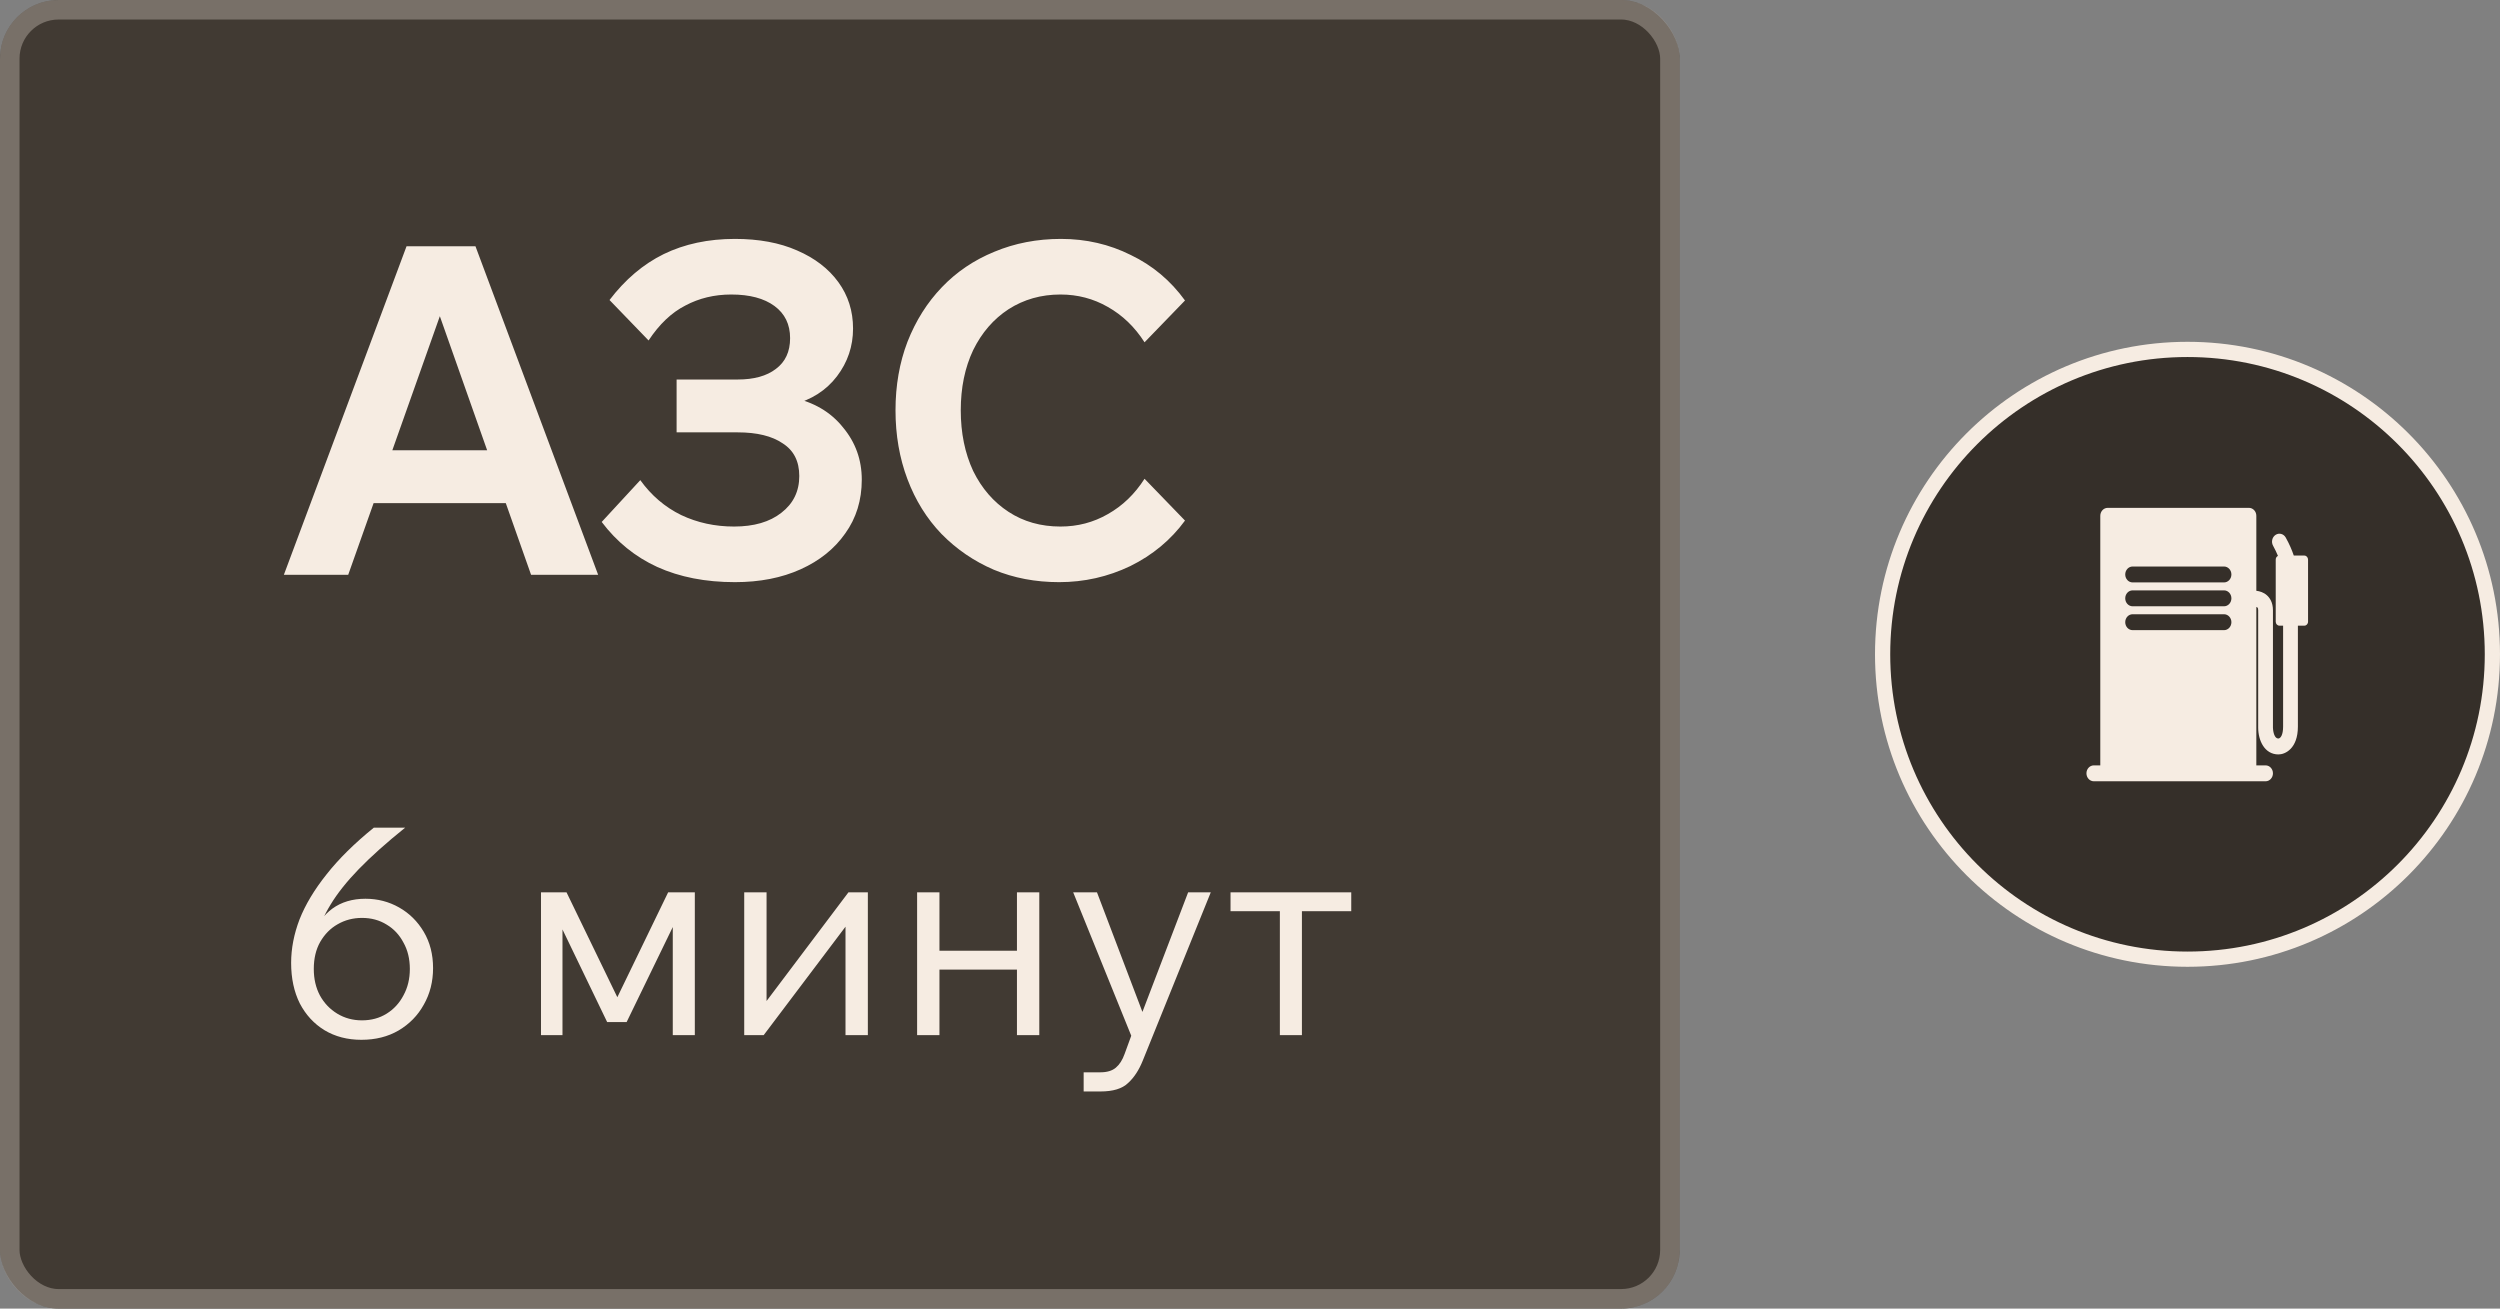
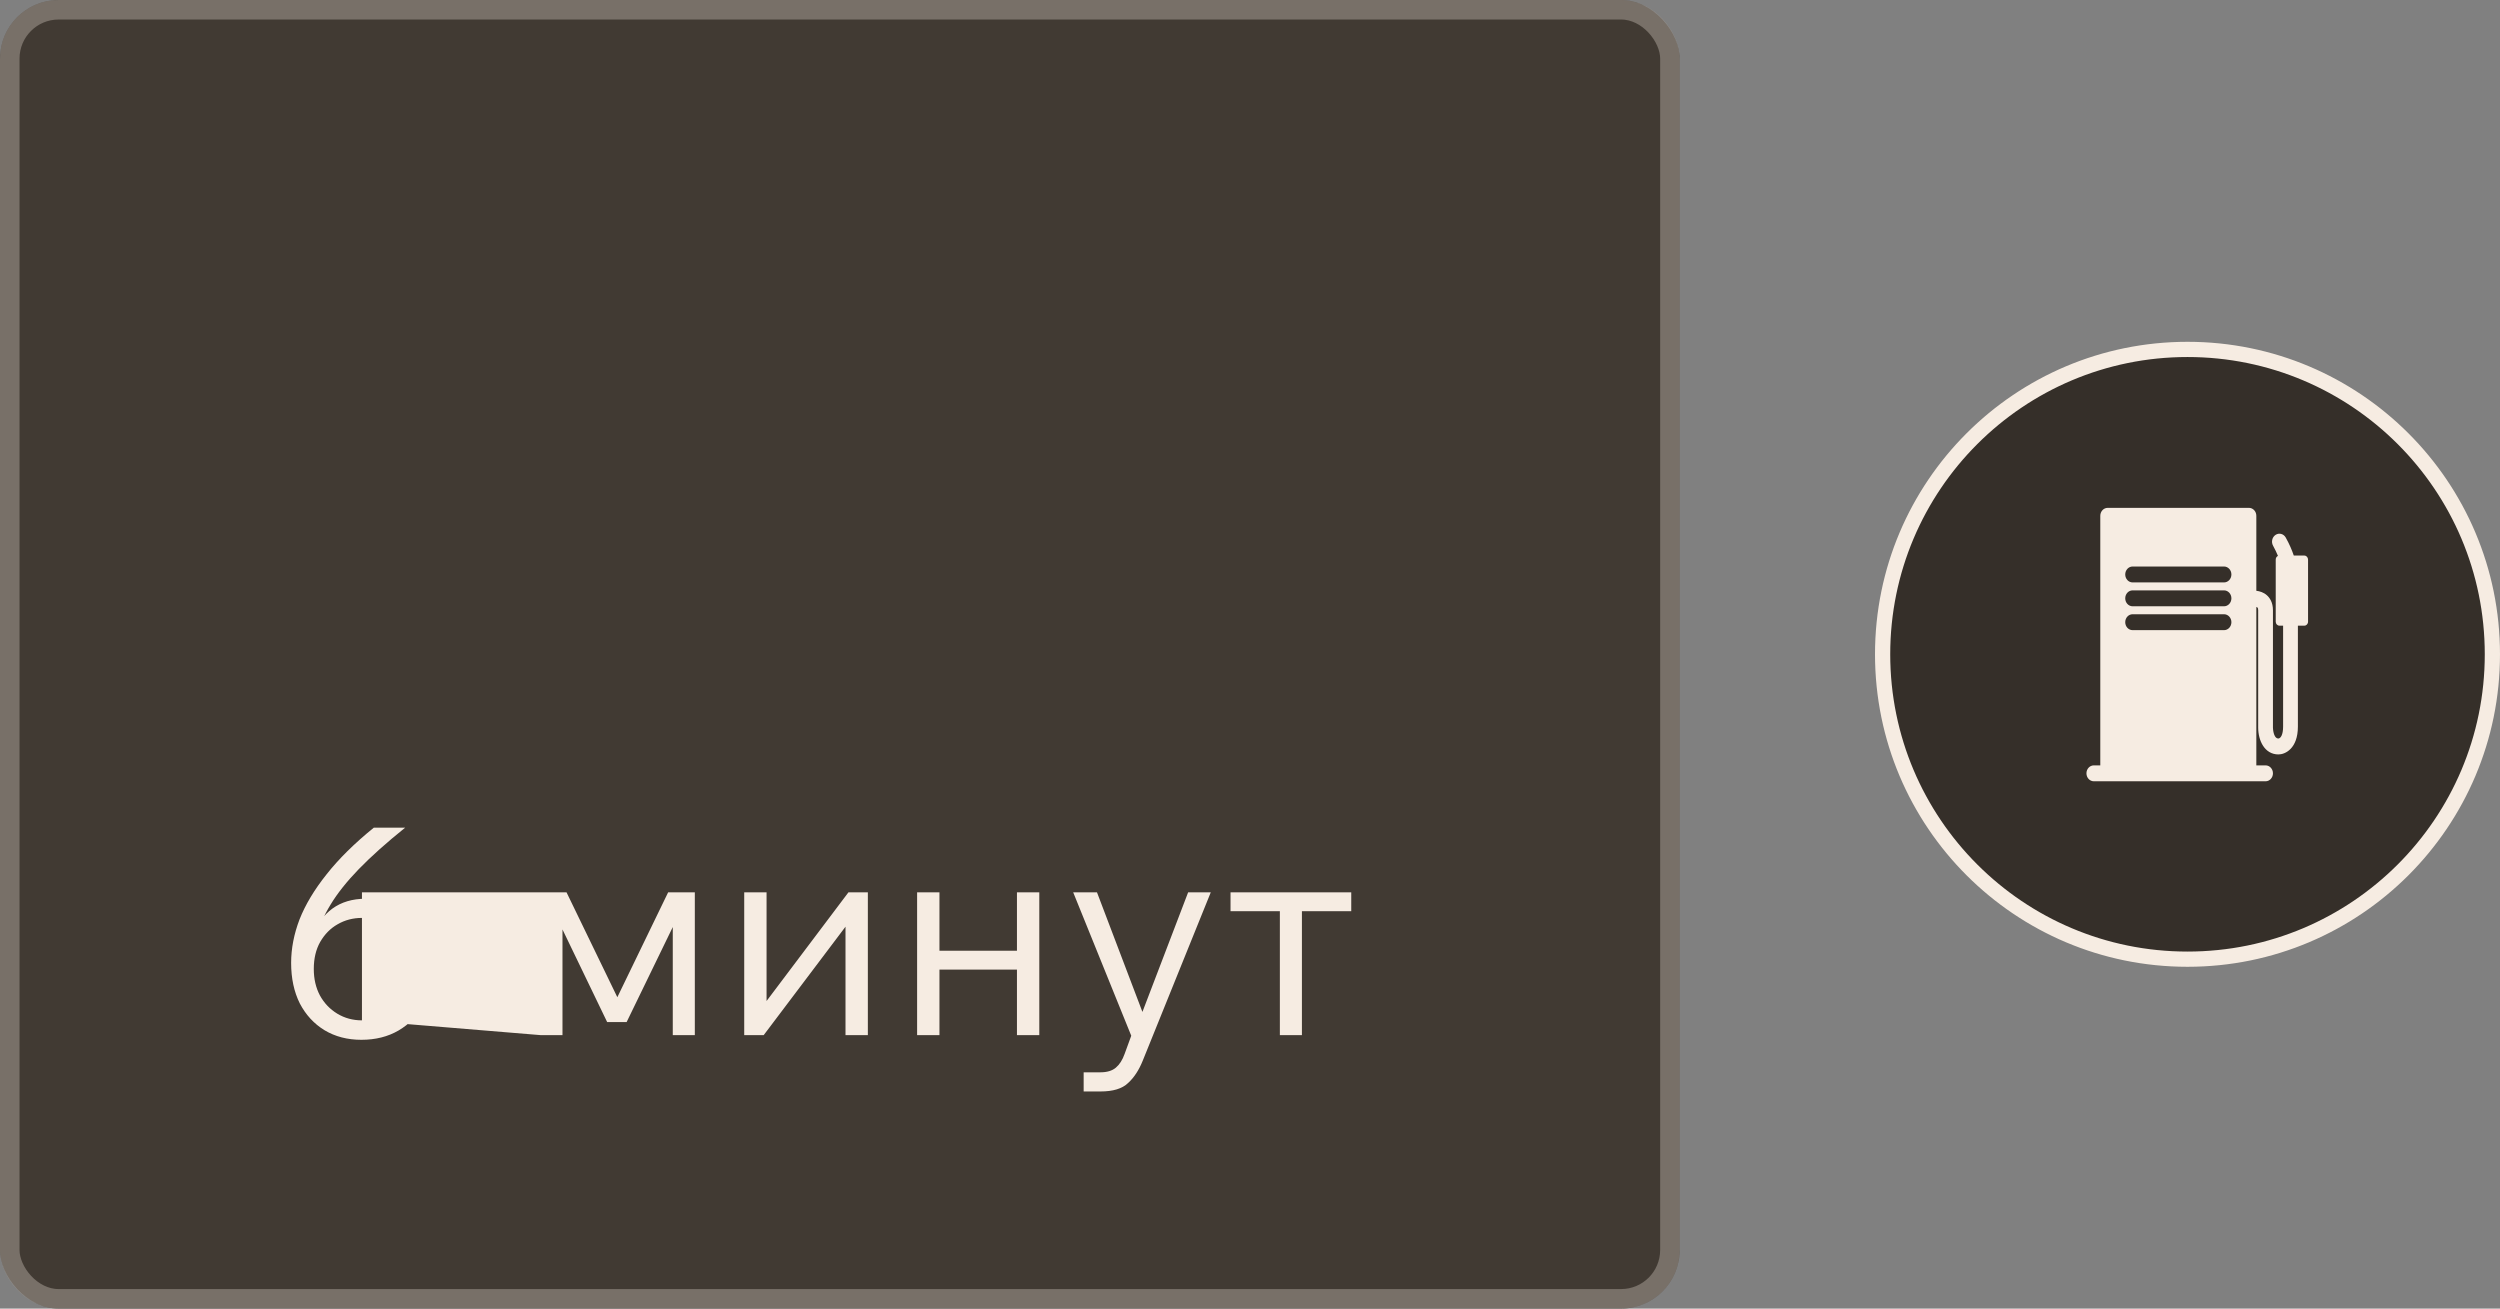
<svg xmlns="http://www.w3.org/2000/svg" width="128" height="67" viewBox="0 0 128 67" fill="none">
  <rect x="0" y="0" width="128" height="67" fill="#808080" stroke="none" />
  <g data-figma-bg-blur-radius="18.5746">
    <rect width="86" height="67" rx="3" fill="#413A33" />
    <rect x="0.5" y="0.5" width="85" height="66" rx="2.5" stroke="#F6ECE2" stroke-opacity="0.3" />
  </g>
-   <path d="M27.285 25.76H17.804V23.054H27.285V25.76ZM30.625 29.43H27.191L22.062 14.891H22.98L17.828 29.43H14.534L20.815 12.609H24.344L30.625 29.43ZM37.63 29.806C36.124 29.806 34.799 29.547 33.654 29.03C32.525 28.512 31.576 27.744 30.807 26.724L32.783 24.583C33.348 25.368 34.046 25.964 34.877 26.371C35.708 26.764 36.61 26.959 37.583 26.959C38.602 26.959 39.41 26.724 40.006 26.254C40.617 25.783 40.923 25.156 40.923 24.372C40.923 23.619 40.641 23.062 40.076 22.701C39.527 22.325 38.759 22.137 37.771 22.137H34.642V19.431H37.771C38.602 19.431 39.253 19.251 39.724 18.89C40.21 18.529 40.453 18.004 40.453 17.314C40.453 16.608 40.186 16.059 39.653 15.667C39.12 15.275 38.383 15.079 37.441 15.079C36.579 15.079 35.795 15.267 35.089 15.644C34.383 16.004 33.756 16.6 33.207 17.432L31.207 15.361C32.007 14.311 32.932 13.526 33.983 13.009C35.05 12.491 36.265 12.232 37.63 12.232C38.853 12.232 39.912 12.428 40.806 12.821C41.715 13.213 42.421 13.754 42.923 14.444C43.425 15.134 43.676 15.926 43.676 16.82C43.676 17.73 43.401 18.545 42.852 19.267C42.303 19.988 41.543 20.474 40.57 20.725L40.547 20.349C41.66 20.584 42.531 21.094 43.158 21.878C43.801 22.646 44.123 23.54 44.123 24.56C44.123 25.611 43.84 26.528 43.276 27.312C42.727 28.097 41.966 28.708 40.994 29.147C40.022 29.587 38.9 29.806 37.63 29.806ZM58.601 24.513L60.672 26.654C59.95 27.642 59.017 28.418 57.872 28.983C56.727 29.532 55.512 29.806 54.226 29.806C53.018 29.806 51.904 29.594 50.885 29.171C49.865 28.732 48.971 28.12 48.203 27.336C47.45 26.552 46.87 25.619 46.462 24.536C46.054 23.454 45.85 22.278 45.85 21.008C45.85 19.737 46.054 18.569 46.462 17.502C46.886 16.42 47.474 15.487 48.227 14.703C48.979 13.918 49.873 13.315 50.908 12.891C51.959 12.452 53.096 12.232 54.32 12.232C55.606 12.232 56.798 12.507 57.896 13.056C59.009 13.589 59.934 14.365 60.672 15.385L58.601 17.526C58.099 16.741 57.472 16.138 56.719 15.714C55.982 15.291 55.174 15.079 54.296 15.079C53.308 15.079 52.422 15.33 51.638 15.832C50.869 16.334 50.265 17.032 49.826 17.926C49.403 18.82 49.191 19.847 49.191 21.008C49.191 22.168 49.403 23.203 49.826 24.113C50.265 25.007 50.869 25.705 51.638 26.207C52.406 26.709 53.292 26.959 54.296 26.959C55.174 26.959 55.982 26.748 56.719 26.324C57.472 25.901 58.099 25.297 58.601 24.513Z" fill="#F6ECE2" />
-   <path d="M18.503 53.238C17.789 53.238 17.16 53.074 16.615 52.747C16.08 52.42 15.659 51.965 15.352 51.38C15.055 50.786 14.906 50.093 14.906 49.3C14.906 48.567 15.05 47.824 15.337 47.071C15.635 46.318 16.095 45.55 16.719 44.768C17.343 43.975 18.151 43.178 19.141 42.375H20.746C19.785 43.148 18.993 43.856 18.369 44.5C17.755 45.134 17.274 45.739 16.927 46.313C16.581 46.878 16.333 47.447 16.184 48.022L16.066 47.873C16.244 47.309 16.561 46.858 17.017 46.521C17.482 46.184 18.047 46.016 18.71 46.016C19.335 46.016 19.909 46.165 20.434 46.462C20.959 46.759 21.38 47.175 21.697 47.71C22.014 48.245 22.173 48.864 22.173 49.567C22.173 50.261 22.014 50.885 21.697 51.44C21.39 51.995 20.959 52.435 20.404 52.762C19.86 53.079 19.226 53.238 18.503 53.238ZM18.532 52.242C19.008 52.242 19.429 52.128 19.795 51.9C20.162 51.672 20.449 51.361 20.657 50.964C20.875 50.568 20.984 50.117 20.984 49.612C20.984 49.097 20.875 48.646 20.657 48.26C20.449 47.864 20.162 47.556 19.795 47.339C19.429 47.111 19.008 46.997 18.532 46.997C18.076 46.997 17.66 47.106 17.284 47.324C16.917 47.532 16.62 47.834 16.392 48.23C16.174 48.616 16.066 49.077 16.066 49.612C16.066 50.117 16.169 50.568 16.378 50.964C16.596 51.361 16.893 51.672 17.269 51.9C17.646 52.128 18.067 52.242 18.532 52.242ZM27.699 53V45.689H29.007L31.771 51.395H31.444L34.208 45.689H35.575V53H34.446V47.13L34.594 47.16L32.083 52.331H31.087L28.65 47.279L28.799 47.264V53H27.699ZM38.104 53V45.689H39.248V51.544L39.129 51.41L43.439 45.689H44.434V53H43.29V47.175L43.394 47.309L39.1 53H38.104ZM46.956 53V45.689H48.1V53H46.956ZM52.068 53V45.689H53.212V53H52.068ZM47.461 49.642V48.676H52.751V49.642H47.461ZM60.832 45.689H61.991L58.514 54.293C58.316 54.788 58.063 55.175 57.756 55.452C57.459 55.739 56.989 55.883 56.345 55.883H55.483V54.902H56.345C56.681 54.902 56.944 54.823 57.132 54.664C57.32 54.506 57.469 54.273 57.578 53.966L57.92 53.03L54.948 45.689H56.166L58.707 52.376H58.276L60.832 45.689ZM63.003 46.655V45.689H69.184V46.655H63.003ZM65.529 53V46.001H66.658V53H65.529Z" fill="#F6ECE2" />
+   <path d="M18.503 53.238C17.789 53.238 17.16 53.074 16.615 52.747C16.08 52.42 15.659 51.965 15.352 51.38C15.055 50.786 14.906 50.093 14.906 49.3C14.906 48.567 15.05 47.824 15.337 47.071C15.635 46.318 16.095 45.55 16.719 44.768C17.343 43.975 18.151 43.178 19.141 42.375H20.746C19.785 43.148 18.993 43.856 18.369 44.5C17.755 45.134 17.274 45.739 16.927 46.313C16.581 46.878 16.333 47.447 16.184 48.022L16.066 47.873C16.244 47.309 16.561 46.858 17.017 46.521C17.482 46.184 18.047 46.016 18.71 46.016C19.335 46.016 19.909 46.165 20.434 46.462C20.959 46.759 21.38 47.175 21.697 47.71C22.014 48.245 22.173 48.864 22.173 49.567C22.173 50.261 22.014 50.885 21.697 51.44C21.39 51.995 20.959 52.435 20.404 52.762C19.86 53.079 19.226 53.238 18.503 53.238ZM18.532 52.242C19.008 52.242 19.429 52.128 19.795 51.9C20.162 51.672 20.449 51.361 20.657 50.964C20.875 50.568 20.984 50.117 20.984 49.612C20.984 49.097 20.875 48.646 20.657 48.26C20.449 47.864 20.162 47.556 19.795 47.339C19.429 47.111 19.008 46.997 18.532 46.997C18.076 46.997 17.66 47.106 17.284 47.324C16.917 47.532 16.62 47.834 16.392 48.23C16.174 48.616 16.066 49.077 16.066 49.612C16.066 50.117 16.169 50.568 16.378 50.964C16.596 51.361 16.893 51.672 17.269 51.9C17.646 52.128 18.067 52.242 18.532 52.242ZV45.689H29.007L31.771 51.395H31.444L34.208 45.689H35.575V53H34.446V47.13L34.594 47.16L32.083 52.331H31.087L28.65 47.279L28.799 47.264V53H27.699ZM38.104 53V45.689H39.248V51.544L39.129 51.41L43.439 45.689H44.434V53H43.29V47.175L43.394 47.309L39.1 53H38.104ZM46.956 53V45.689H48.1V53H46.956ZM52.068 53V45.689H53.212V53H52.068ZM47.461 49.642V48.676H52.751V49.642H47.461ZM60.832 45.689H61.991L58.514 54.293C58.316 54.788 58.063 55.175 57.756 55.452C57.459 55.739 56.989 55.883 56.345 55.883H55.483V54.902H56.345C56.681 54.902 56.944 54.823 57.132 54.664C57.32 54.506 57.469 54.273 57.578 53.966L57.92 53.03L54.948 45.689H56.166L58.707 52.376H58.276L60.832 45.689ZM63.003 46.655V45.689H69.184V46.655H63.003ZM65.529 53V46.001H66.658V53H65.529Z" fill="#F6ECE2" />
  <circle data-figma-bg-blur-radius="18.5746" cx="112" cy="33.5" r="15.61" fill="#2D2620" fill-opacity="0.9" stroke="#F6ECE2" stroke-width="0.779" />
  <g clip-path="url(#clip2_76_12956)">
    <path d="M117.982 28.445H117.442C117.35 28.173 117.221 27.866 117.03 27.523C116.923 27.33 116.69 27.268 116.511 27.384C116.332 27.5 116.274 27.75 116.382 27.942C116.487 28.131 116.565 28.302 116.631 28.462C116.564 28.494 116.517 28.565 116.517 28.649V31.831C116.517 31.944 116.601 32.034 116.706 32.034H116.895V37.202C116.895 37.633 116.765 37.8 116.658 37.812C116.384 37.812 116.375 37.256 116.375 37.252V31.245C116.375 30.838 116.206 30.603 116.064 30.477C115.899 30.33 115.701 30.27 115.524 30.248V26.409C115.524 26.184 115.355 26.002 115.146 26.002H107.914C107.705 26.002 107.535 26.184 107.535 26.409V39.187H107.205C106.995 39.187 106.826 39.369 106.826 39.594C106.826 39.819 106.995 40.002 107.205 40.002H107.914H115.146H115.997C116.206 40.002 116.375 39.819 116.375 39.594C116.375 39.369 116.206 39.187 115.997 39.187H115.524V31.075C115.547 31.084 115.569 31.093 115.583 31.105C115.607 31.127 115.619 31.174 115.619 31.245V37.252C115.619 37.914 115.944 38.627 116.658 38.627C117.002 38.627 117.652 38.329 117.652 37.201V32.034H117.983C118.087 32.034 118.172 31.944 118.172 31.831V28.649C118.171 28.537 118.086 28.445 117.982 28.445ZM113.87 32.264H109.19C108.981 32.264 108.812 32.082 108.812 31.856C108.812 31.631 108.981 31.449 109.19 31.449H113.87C114.078 31.449 114.248 31.631 114.248 31.856C114.248 32.082 114.078 32.264 113.87 32.264ZM113.87 31.042H109.19C108.981 31.042 108.812 30.86 108.812 30.634C108.812 30.409 108.981 30.227 109.19 30.227H113.87C114.078 30.227 114.248 30.41 114.248 30.634C114.248 30.86 114.078 31.042 113.87 31.042ZM113.87 29.82H109.19C108.981 29.82 108.812 29.638 108.812 29.413C108.812 29.188 108.981 29.005 109.19 29.005H113.87C114.078 29.005 114.248 29.188 114.248 29.413C114.248 29.638 114.078 29.82 113.87 29.82Z" fill="#F6ECE2" />
  </g>
  <defs>
    <clipPath id="bgblur_0_76_12956_clip_path" transform="translate(18.575 18.575)">
      <rect width="86" height="67" rx="3" />
    </clipPath>
    <clipPath id="bgblur_1_76_12956_clip_path" transform="translate(-77.425 1.075)">
      <circle cx="112" cy="33.5" r="15.61" />
    </clipPath>
    <clipPath id="clip2_76_12956">
      <rect width="13" height="14" fill="white" transform="translate(106 26)" />
    </clipPath>
  </defs>
</svg>